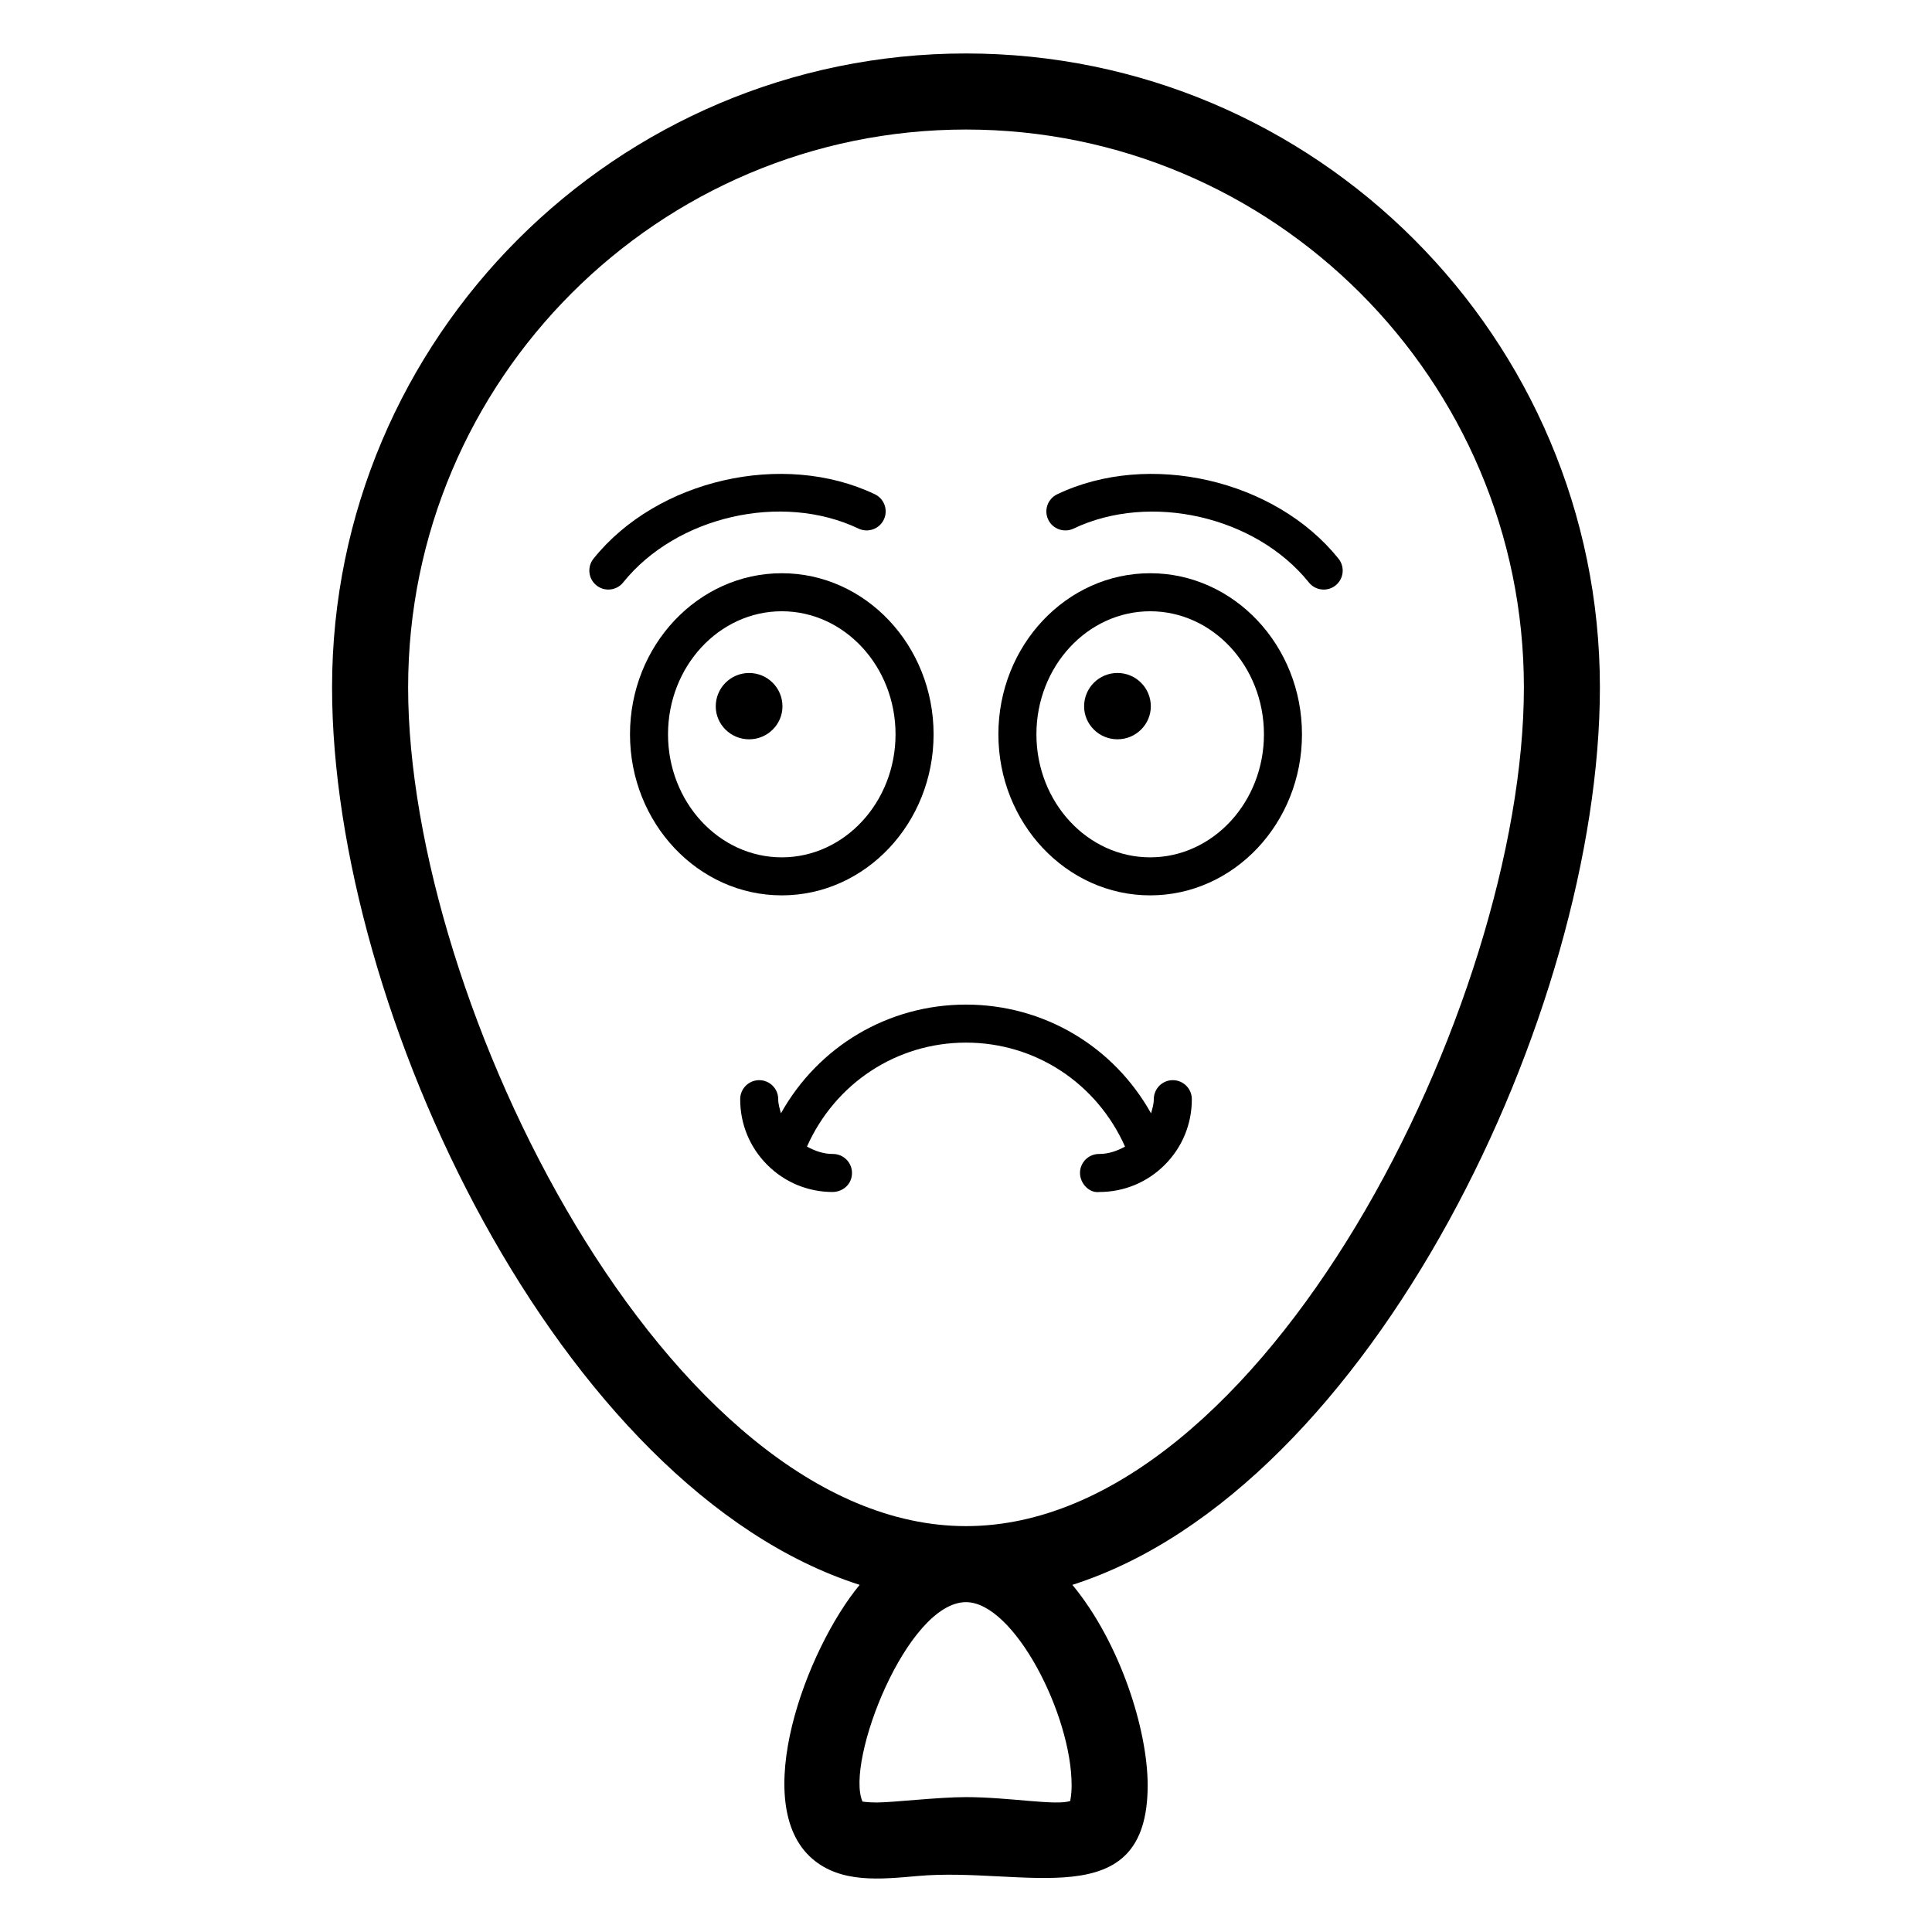
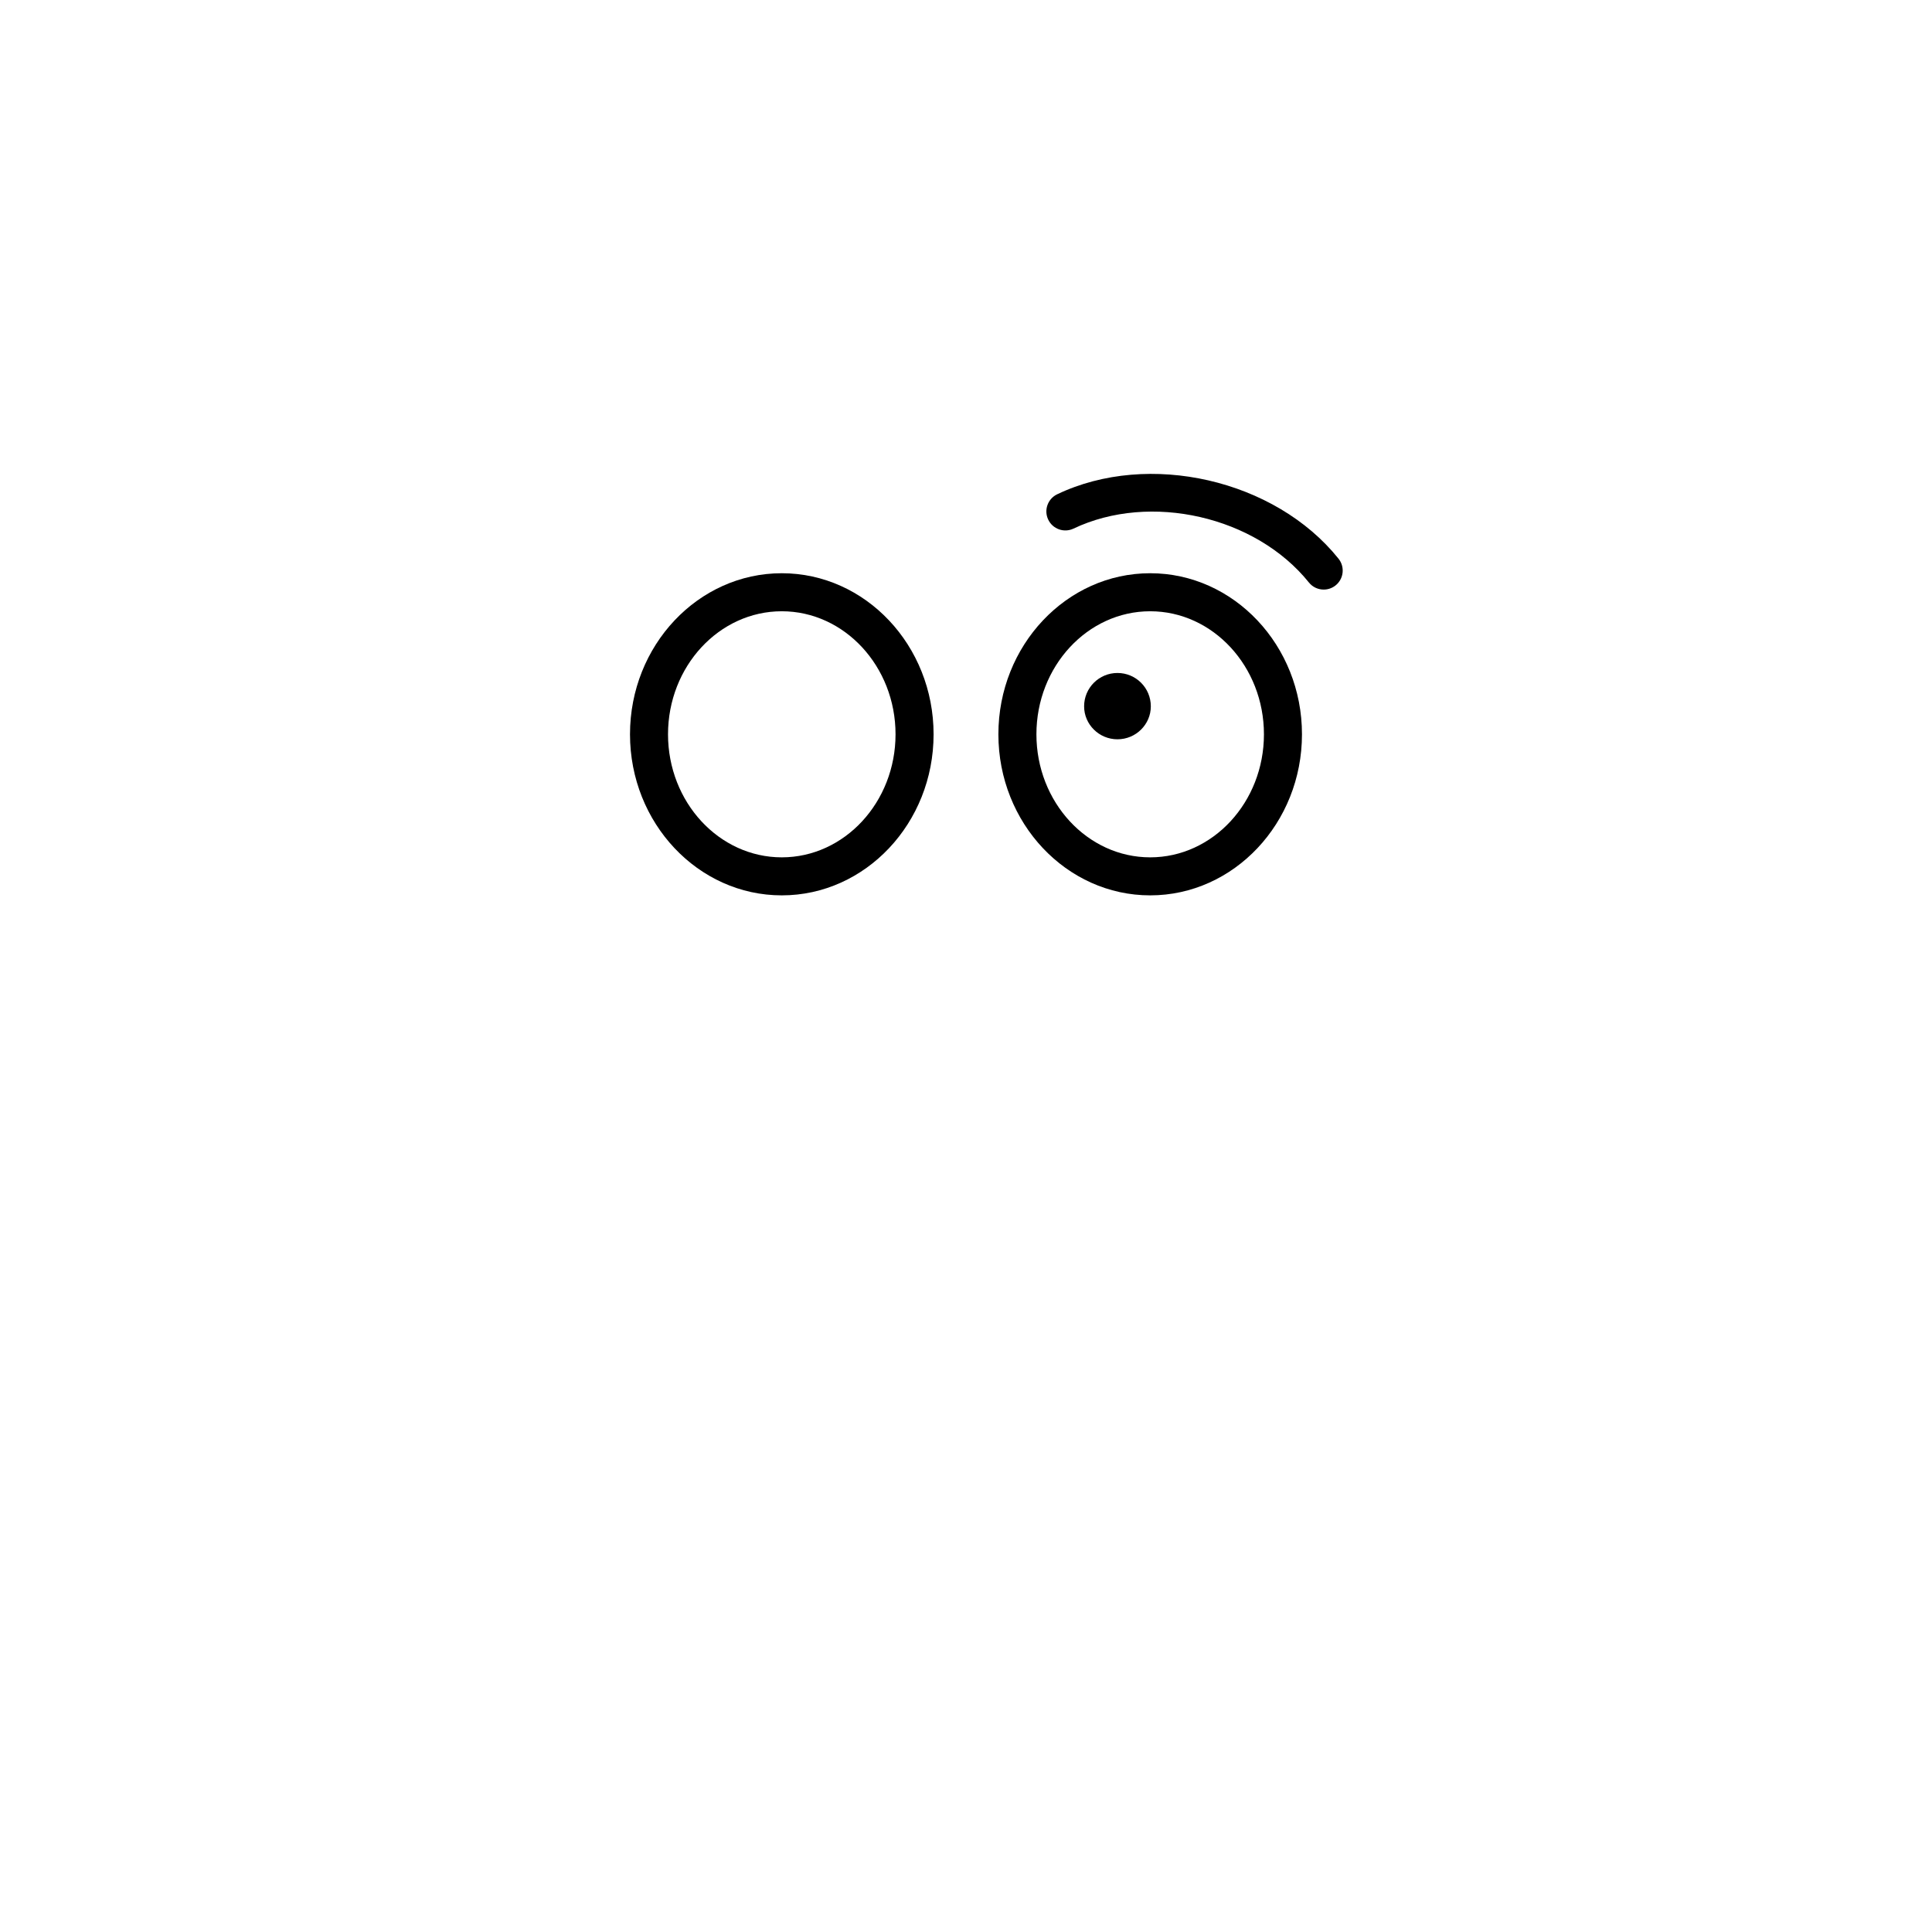
<svg xmlns="http://www.w3.org/2000/svg" fill="#000000" width="800px" height="800px" version="1.1" viewBox="144 144 512 512">
  <g>
-     <path d="m371.82 564c-14.207 17.18-29.367 58.105-12.551 72.594 7.578 6.535 18.016 5.445 27.906 4.57 28.145-2.539 60.969 10.965 60.969-24.039 0-14.727-7.309-37.836-19.953-53.125 79.32-25.348 139.8-152.02 139.8-237.83 0-92.633-75.355-168-167.99-168-92.633 0-168 75.359-168 168 0 85.805 60.492 212.48 139.81 237.83zm55.828 57.258c-3.606 1.352-16.199-1.004-27.641-1.004-7.527 0-19.277 1.422-23.703 1.422-2.609 0-3.621-0.266-3.731-0.23-4.648-10.531 11.789-52.859 27.434-52.859 12.703 0 27.984 29.812 27.984 48.539 0 2.812-0.414 4-0.344 4.133zm-27.641-442.93c81.516 0 147.84 66.32 147.84 147.84 0 83.734-69.098 222.27-147.84 222.27-78.75 0-147.85-138.54-147.85-222.27 0-81.523 66.324-147.84 147.85-147.84z" />
    <path d="m448.81 381.28c22.18 0 40.227-19.148 40.227-42.68 0-23.539-18.047-42.688-40.227-42.688-22.18 0-40.227 19.148-40.227 42.688 0 23.531 18.047 42.68 40.227 42.68zm0-75.289c16.621 0 30.148 14.629 30.148 32.609 0 17.977-13.531 32.605-30.148 32.605-16.621 0-30.148-14.629-30.148-32.605 0-17.984 13.531-32.609 30.148-32.609z" />
    <path d="m440.14 339.92c4.891 0 8.84-3.949 8.84-8.734 0-4.887-3.953-8.84-8.84-8.84s-8.84 3.953-8.84 8.84c0 4.785 3.949 8.734 8.84 8.734z" />
    <path d="m391.41 338.6c0-23.539-18.047-42.688-40.227-42.688s-40.227 19.148-40.227 42.688c0 23.531 18.047 42.68 40.227 42.68s40.227-19.148 40.227-42.68zm-70.379 0c0-17.984 13.531-32.609 30.148-32.609 16.621 0 30.148 14.629 30.148 32.609 0 17.977-13.531 32.605-30.148 32.605-16.617 0-30.148-14.629-30.148-32.605z" />
-     <path d="m342.52 322.35c-4.887 0-8.84 3.953-8.84 8.84 0 4.785 3.949 8.734 8.84 8.734 4.891 0 8.84-3.949 8.84-8.734 0-4.887-3.953-8.84-8.84-8.84z" />
    <path d="m428.5 284.08c20.32-9.664 48.277-3.262 62.367 14.281 0.992 1.238 2.449 1.883 3.926 1.883 1.113 0 2.223-0.363 3.148-1.105 2.176-1.742 2.519-4.914 0.777-7.086-16.828-20.984-50.281-28.648-74.547-17.066-2.508 1.195-3.582 4.203-2.383 6.711 1.191 2.516 4.203 3.578 6.711 2.383z" />
-     <path d="m371.51 284.08c2.5 1.18 5.519 0.137 6.711-2.387 1.199-2.508 0.129-5.516-2.383-6.715-24.277-11.566-57.73-3.906-74.547 17.07-1.742 2.168-1.398 5.344 0.777 7.086 0.926 0.742 2.035 1.105 3.148 1.105 1.477 0 2.934-0.645 3.926-1.883 14.09-17.543 42.035-23.957 62.367-14.277z" />
-     <path d="m350.96 439.04c-0.324-1.223-0.727-2.426-0.723-3.727 0.008-2.785-2.234-5.047-5.019-5.059h-0.02c-2.773 0-5.027 2.242-5.039 5.019-0.02 6.594 2.527 12.781 7.184 17.438 4.625 4.629 10.785 7.18 17.34 7.18 2.934-0.078 5.117-2.242 5.106-5.059-0.012-2.773-2.262-5.019-5.039-5.019h-0.07c-2.465 0-4.727-0.805-6.824-1.953 7.473-16.77 23.734-27.555 42.148-27.555 18.406 0 34.668 10.785 42.141 27.555-2.098 1.148-4.359 1.953-6.824 1.953h-0.07c-2.773 0-5.027 2.242-5.039 5.019 0 2.82 2.469 5.402 5.106 5.059 6.562 0 12.715-2.551 17.348-7.184 4.652-4.652 7.203-10.844 7.184-17.434-0.012-2.773-2.262-5.019-5.039-5.019h-0.02c-2.785 0.012-5.027 2.273-5.019 5.059 0.004 1.305-0.402 2.512-0.727 3.742-9.891-17.715-28.375-28.828-49.043-28.828-20.664 0-39.145 11.109-49.039 28.812z" />
  </g>
</svg>